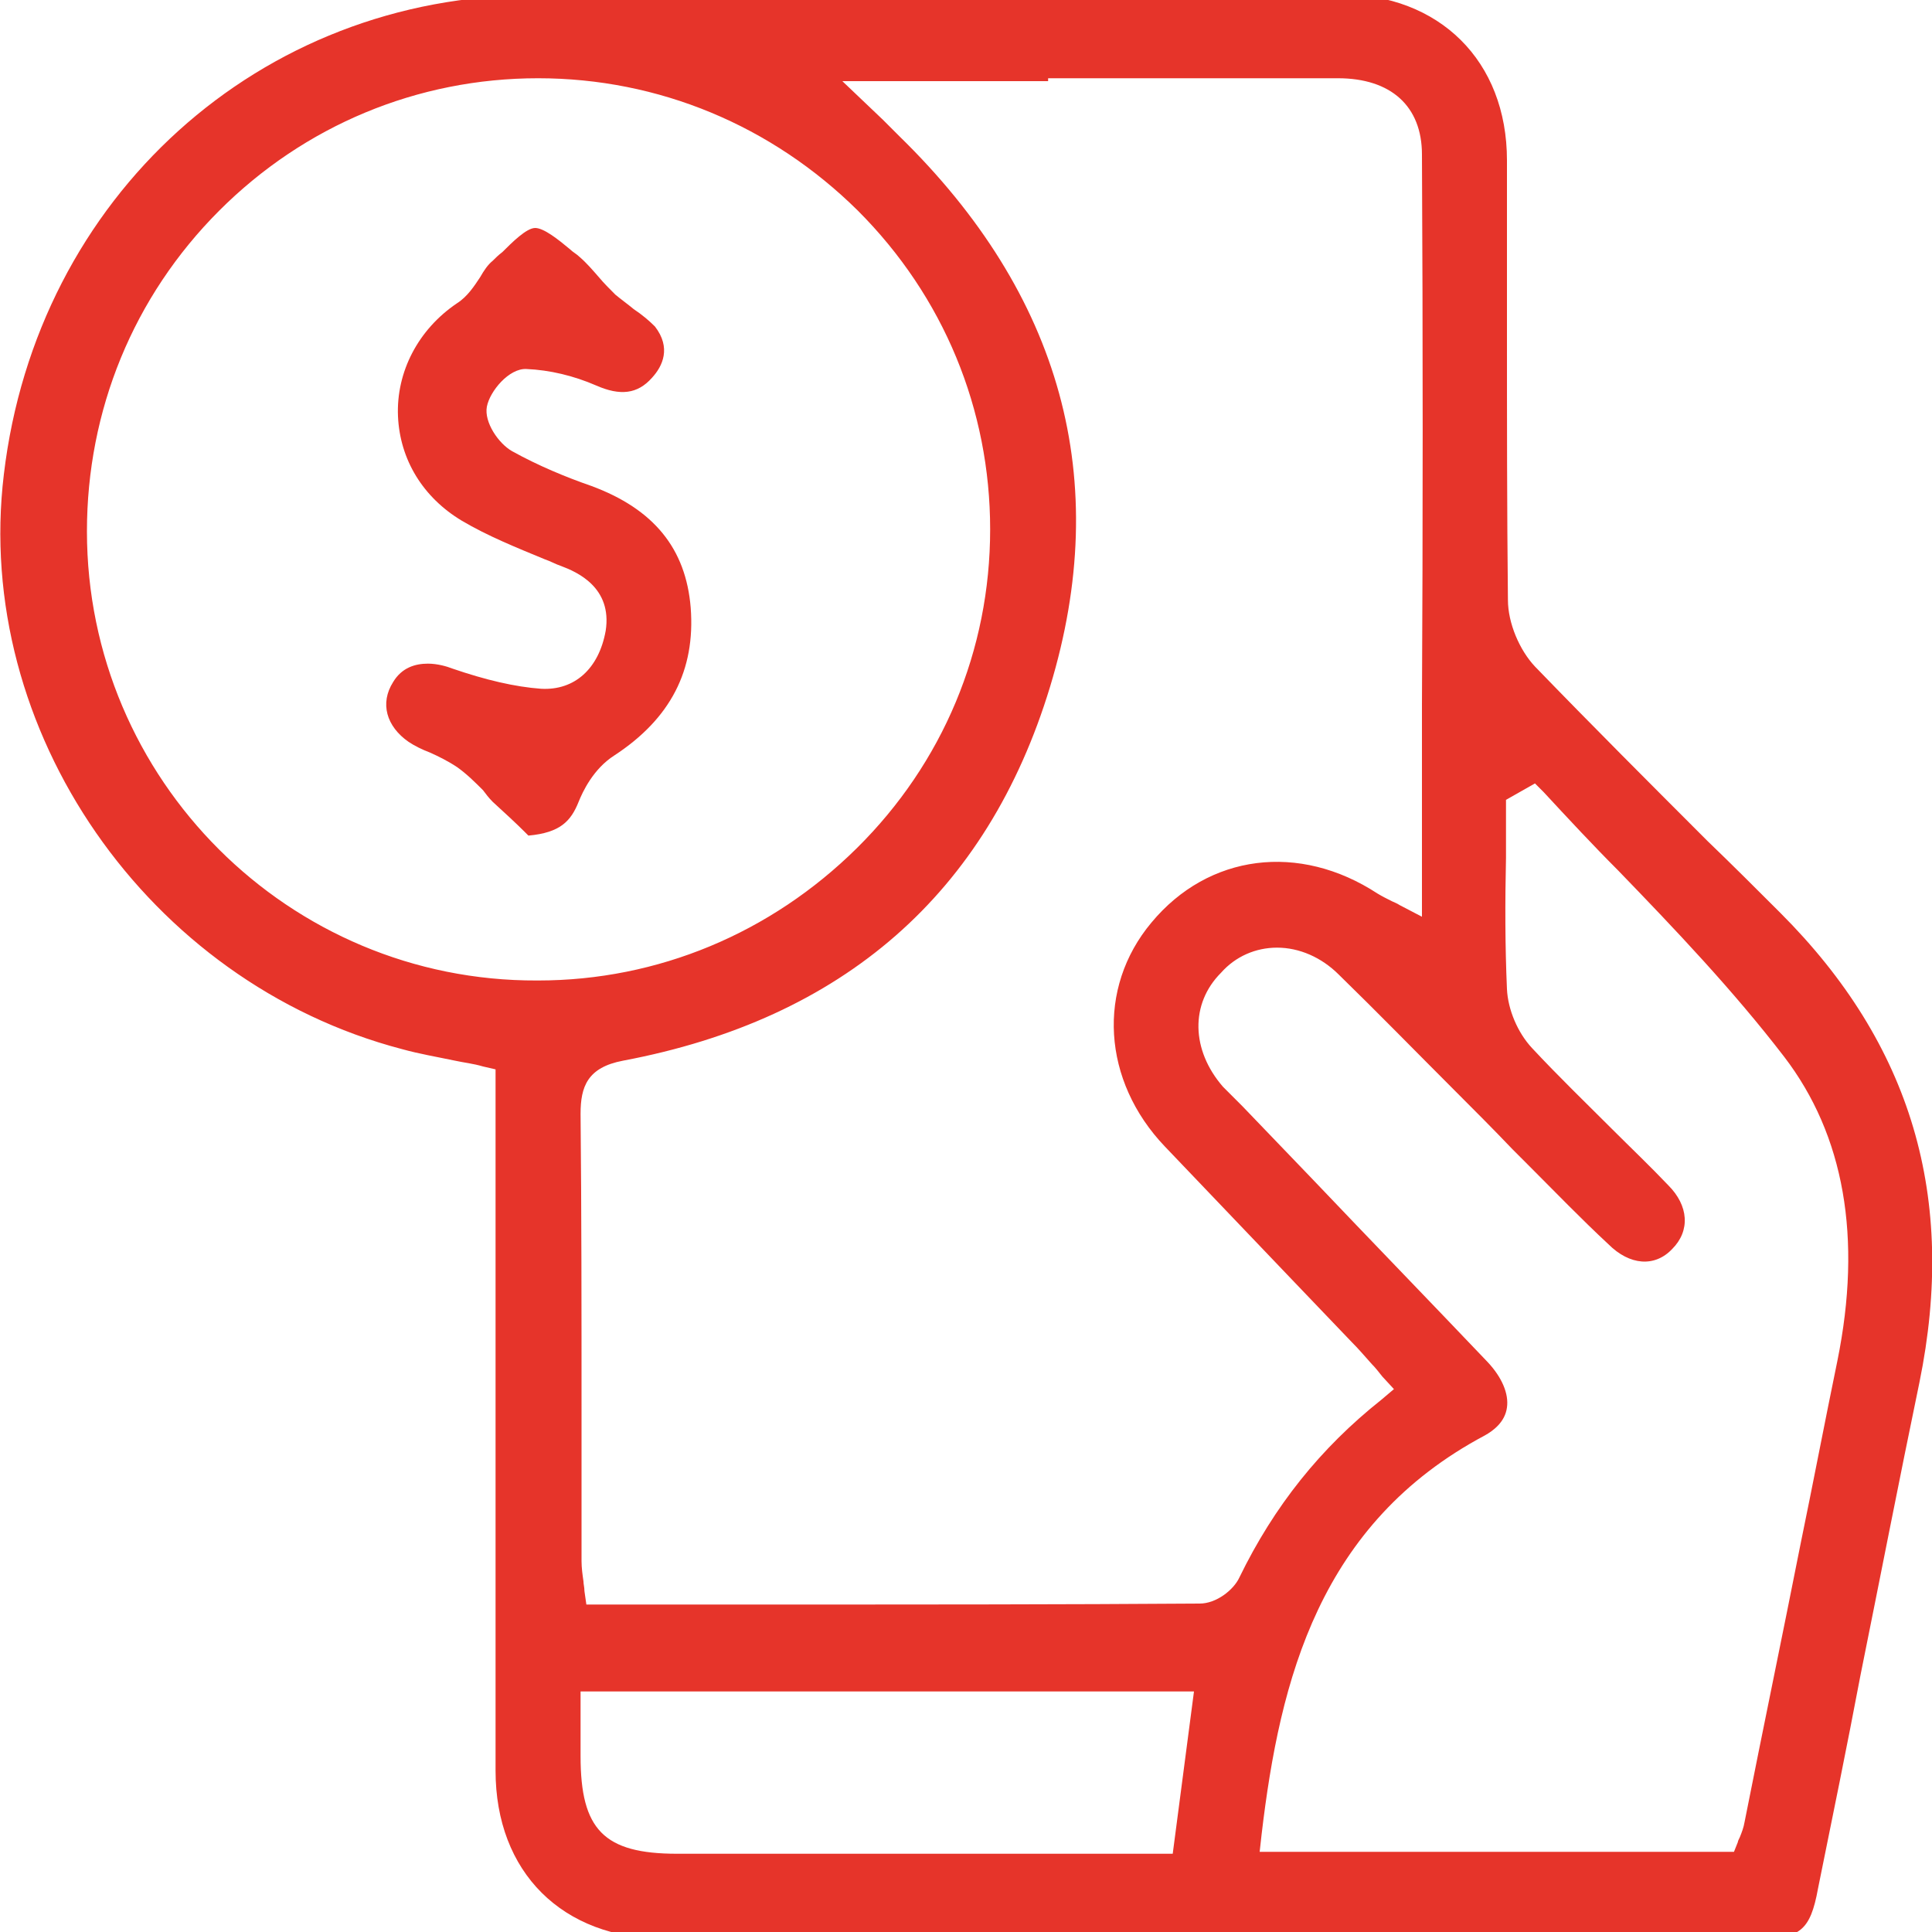
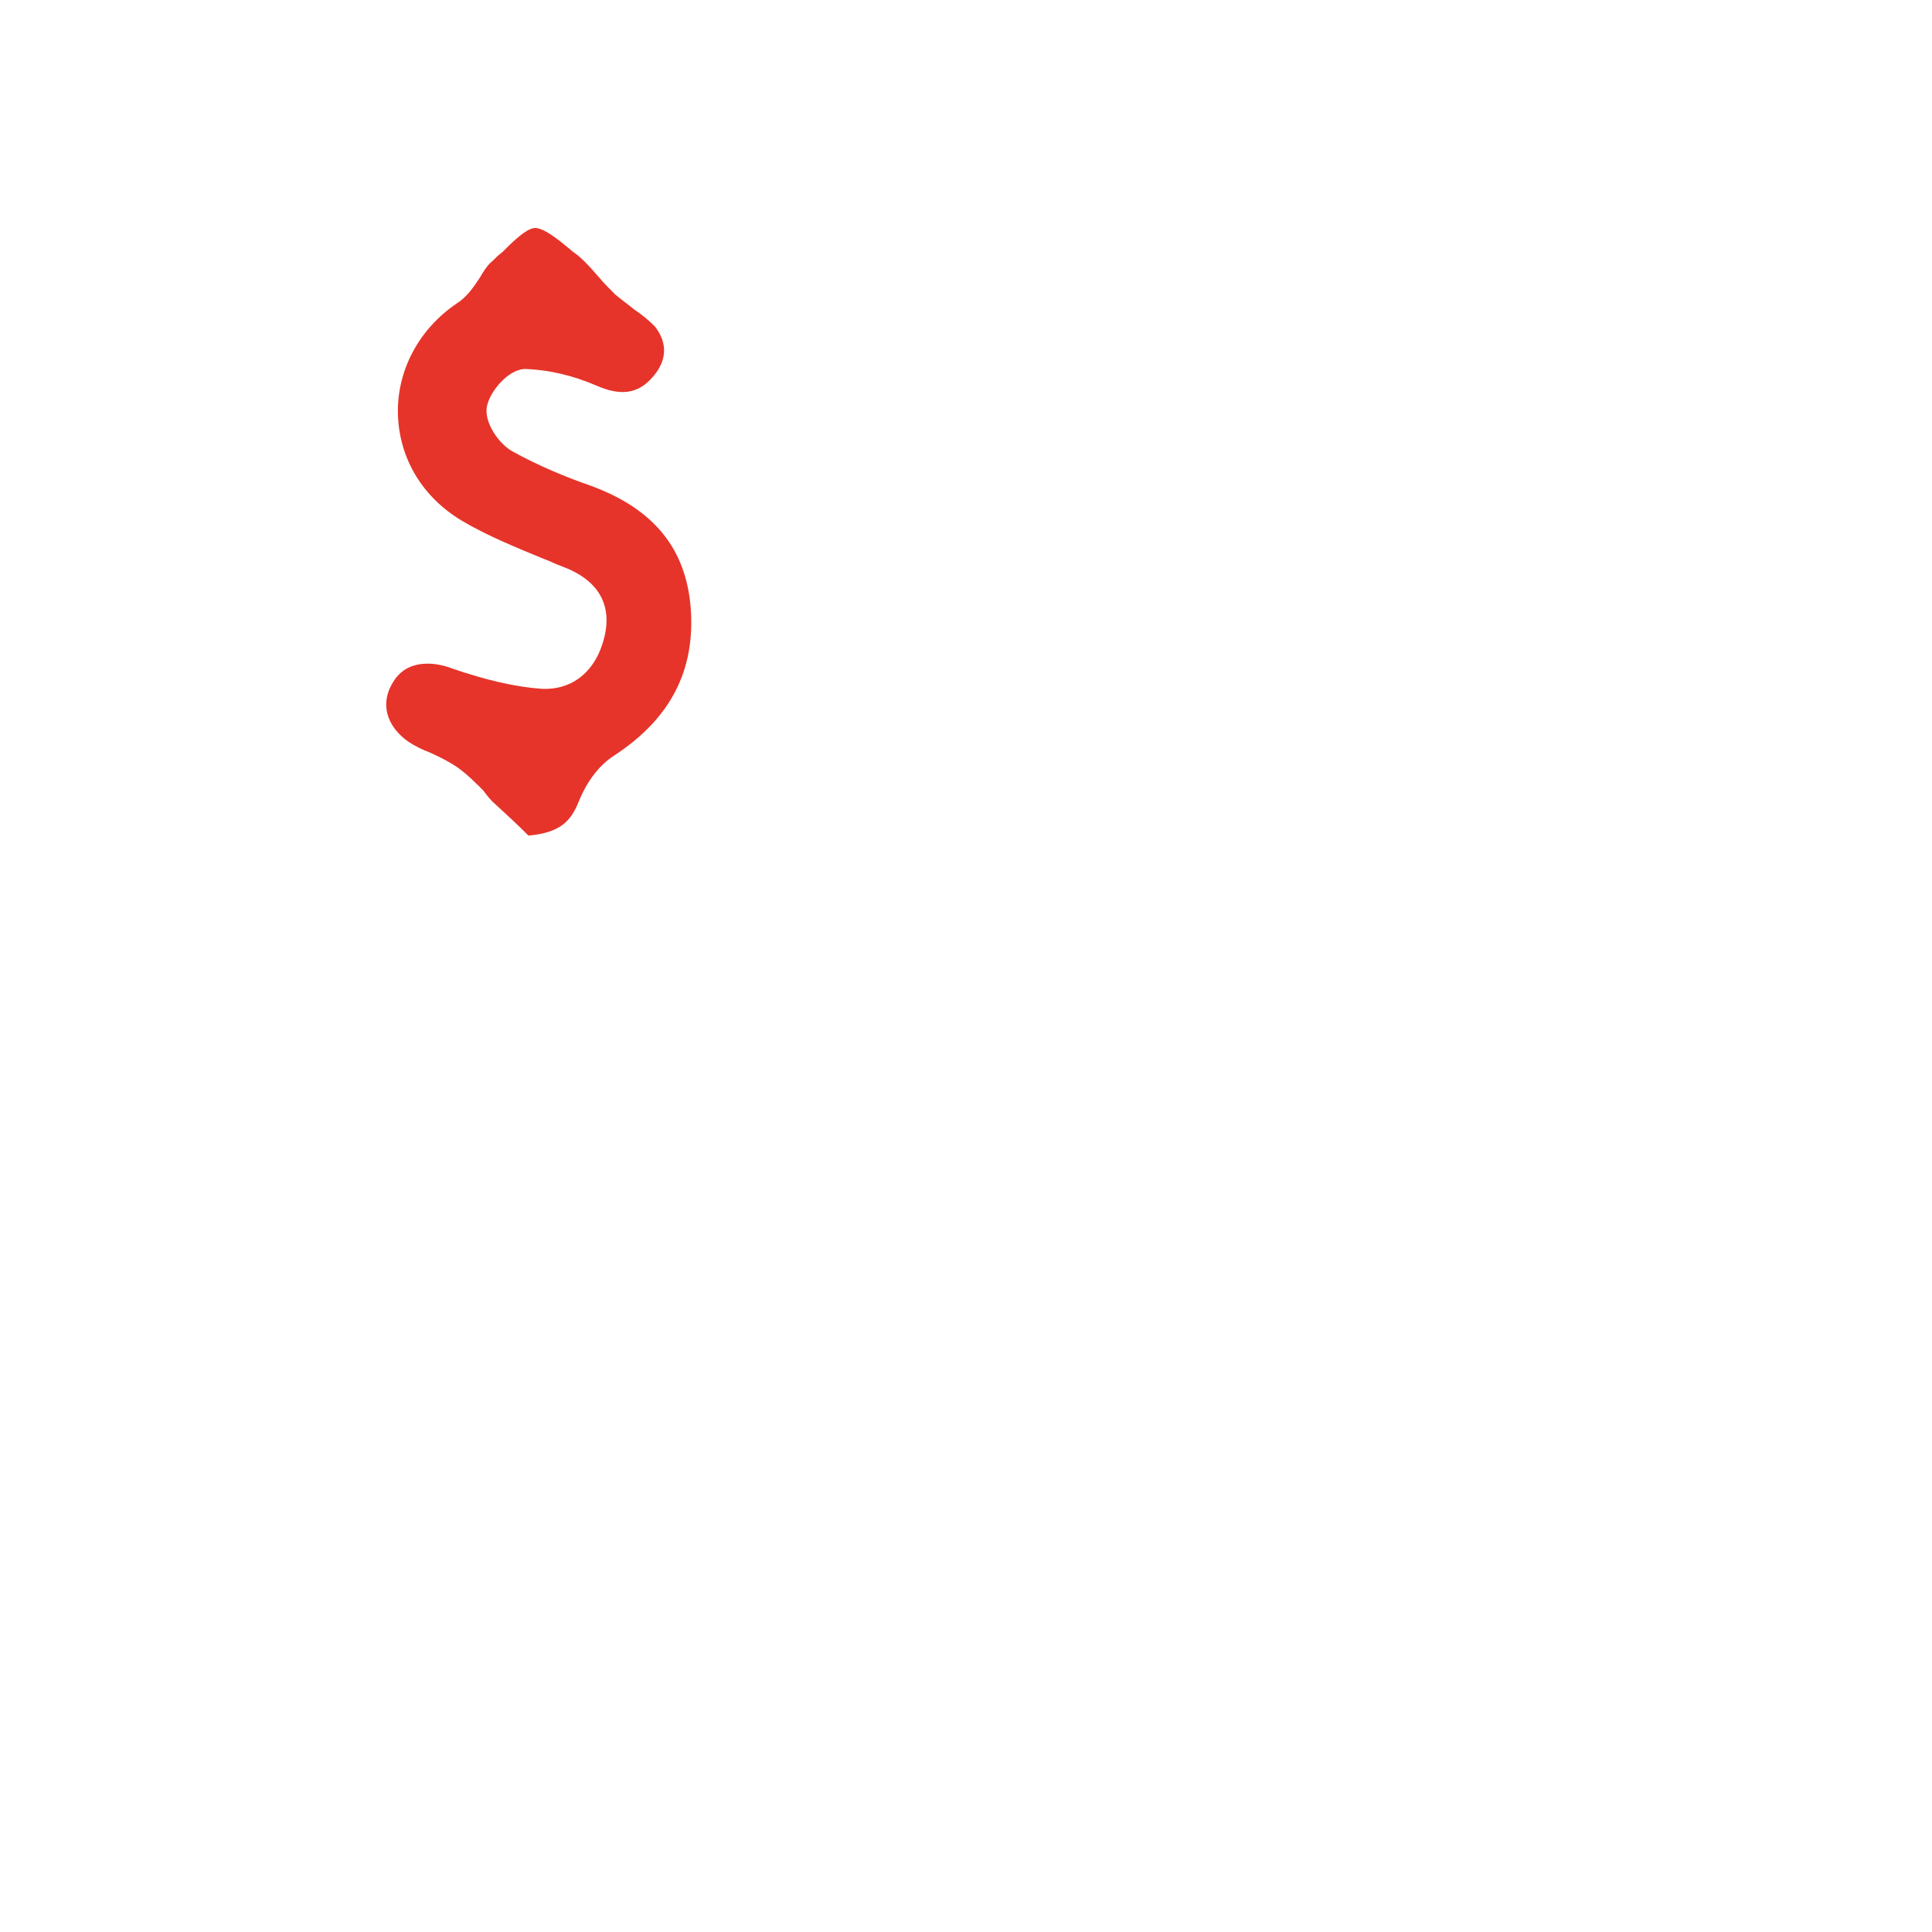
<svg xmlns="http://www.w3.org/2000/svg" width="20" height="20" viewBox="0 0 20 20" fill="none">
-   <path d="M5.13 18.33C5.13 19.38 5.82 20.07 6.88 20.07C10.46 20.07 14.1 20.07 17.63 20.07H18.19C18.63 20.07 18.74 19.99 18.82 19.55C18.97 18.81 19.12 18.08 19.26 17.34C19.46 16.35 19.66 15.32 19.87 14.31C20.26 12.4 19.79 10.81 18.43 9.45C18.18 9.2 17.93 8.95 17.68 8.71C17.09 8.12 16.48 7.51 15.89 6.9C15.73 6.73 15.61 6.45 15.61 6.21C15.6 5.28 15.6 4.33 15.6 3.41C15.6 2.83 15.6 2.24 15.6 1.66C15.6 0.63 14.9 -0.06 13.87 -0.06H12.85C11.63 -0.06 10.4 -0.06 9.16 -0.06C7.95 -0.06 6.74 -0.06 5.53 -0.05C2.69 -0.05 0.38 2.04 0.04 4.91C-0.28 7.56 1.53 10.17 4.16 10.86C4.34 10.91 4.52 10.94 4.71 10.98C4.8 11 4.9 11.01 5 11.04L5.13 11.07V13.63C5.13 15.17 5.13 16.76 5.13 18.33ZM12.14 19.19H9.74C9.36 19.19 8.97 19.19 8.59 19.19C8.06 19.19 7.54 19.19 7.01 19.19C6.25 19.19 6.01 18.94 6.01 18.18V17.85V17.51H12.36L12.14 19.19ZM15.66 11.9L15.83 12.07C16.1 12.34 16.37 12.62 16.65 12.88C16.87 13.1 17.13 13.12 17.31 12.93C17.5 12.74 17.48 12.48 17.27 12.27C17.08 12.07 16.88 11.88 16.69 11.69C16.42 11.42 16.13 11.14 15.86 10.85C15.71 10.69 15.61 10.45 15.6 10.24C15.58 9.79 15.58 9.33 15.59 8.88C15.59 8.71 15.59 8.54 15.59 8.37V8.28L15.89 8.11L15.98 8.2C16.23 8.47 16.49 8.75 16.75 9.01C17.34 9.62 17.94 10.25 18.47 10.94C19.09 11.75 19.28 12.81 19.02 14.09C18.89 14.72 18.77 15.35 18.64 15.98C18.45 16.94 18.25 17.9 18.06 18.86C18.05 18.92 18.03 18.97 18.01 19.02C18 19.04 17.99 19.06 17.99 19.07L17.95 19.17H13.04L13.06 18.99C13.25 17.38 13.66 15.77 15.37 14.86C15.46 14.81 15.58 14.72 15.6 14.57C15.62 14.43 15.55 14.26 15.4 14.1C14.8 13.47 14.18 12.83 13.59 12.21C13.35 11.96 13.1 11.7 12.86 11.45C12.84 11.43 12.82 11.41 12.8 11.39C12.75 11.34 12.71 11.3 12.66 11.25C12.33 10.87 12.32 10.39 12.64 10.07C12.79 9.9 13 9.81 13.22 9.81C13.45 9.81 13.68 9.91 13.86 10.09C14.26 10.48 14.66 10.89 15.05 11.28C15.25 11.48 15.46 11.69 15.66 11.9ZM10.85 0.81C11.14 0.81 11.43 0.81 11.72 0.81C12.42 0.81 13.14 0.81 13.85 0.81C14.4 0.81 14.72 1.1 14.72 1.6C14.73 3.49 14.73 5.43 14.72 7.3V9.49L14.49 9.37C14.46 9.35 14.43 9.34 14.41 9.33C14.35 9.3 14.31 9.28 14.26 9.25C13.45 8.72 12.51 8.84 11.92 9.55C11.35 10.23 11.41 11.19 12.06 11.87C12.48 12.31 12.91 12.76 13.33 13.2C13.55 13.43 13.77 13.66 13.99 13.89C14.06 13.96 14.12 14.03 14.2 14.12C14.24 14.16 14.27 14.2 14.31 14.25L14.43 14.38L14.3 14.49C13.67 14.99 13.19 15.59 12.83 16.33C12.77 16.46 12.59 16.6 12.42 16.6C11 16.61 9.57 16.61 8.15 16.61C7.83 16.61 7.51 16.61 7.19 16.61H6.07L6.05 16.47C6.05 16.43 6.04 16.4 6.04 16.37C6.03 16.3 6.02 16.23 6.02 16.16C6.02 15.64 6.02 15.12 6.02 14.6C6.02 13.59 6.02 12.55 6.01 11.53C6.01 11.25 6.08 11.05 6.45 10.98C8.73 10.55 10.22 9.25 10.87 7.11C11.52 4.97 10.99 3.05 9.31 1.41C9.26 1.36 9.21 1.31 9.14 1.24L8.72 0.84H10.85V0.81ZM0.9 5.5C0.9 4.25 1.38 3.07 2.27 2.18C3.15 1.3 4.32 0.81 5.57 0.81C6.82 0.81 7.99 1.3 8.88 2.18C9.77 3.07 10.25 4.24 10.25 5.48C10.25 6.73 9.76 7.9 8.87 8.78C7.98 9.66 6.81 10.15 5.57 10.15C5.57 10.15 5.57 10.15 5.56 10.15C2.99 10.16 0.9 8.07 0.9 5.5Z" fill="#E6342A" />
  <path d="M5.43 8.61L5.47 8.65C5.8 8.62 5.91 8.5 5.99 8.3C6.03 8.2 6.14 7.96 6.36 7.82C6.94 7.44 7.2 6.94 7.15 6.29C7.1 5.68 6.77 5.27 6.12 5.03C5.86 4.94 5.57 4.82 5.3 4.67C5.16 4.59 5.01 4.37 5.04 4.21C5.07 4.05 5.27 3.81 5.45 3.82C5.69 3.83 5.94 3.89 6.17 3.99C6.42 4.1 6.6 4.08 6.75 3.91C6.86 3.79 6.95 3.6 6.78 3.38C6.72 3.32 6.65 3.26 6.56 3.2C6.5 3.15 6.43 3.1 6.37 3.05C6.31 2.99 6.25 2.93 6.2 2.87C6.13 2.79 6.07 2.72 6 2.66C5.97 2.63 5.93 2.61 5.9 2.58C5.78 2.48 5.63 2.36 5.54 2.36C5.45 2.36 5.3 2.51 5.2 2.61C5.16 2.64 5.13 2.67 5.1 2.7C5.05 2.74 5.01 2.8 4.97 2.87C4.91 2.96 4.84 3.07 4.73 3.14C4.33 3.41 4.1 3.85 4.12 4.31C4.14 4.76 4.38 5.15 4.78 5.39C5.05 5.55 5.35 5.67 5.64 5.79C5.7 5.81 5.75 5.84 5.81 5.86C5.97 5.92 6.34 6.08 6.27 6.53C6.2 6.92 5.95 7.15 5.6 7.13C5.33 7.11 5.03 7.04 4.68 6.92C4.63 6.9 4.53 6.87 4.43 6.87C4.3 6.87 4.16 6.91 4.07 7.06C3.93 7.28 4 7.52 4.23 7.68C4.29 7.72 4.37 7.76 4.45 7.79C4.54 7.83 4.64 7.88 4.73 7.94C4.83 8.01 4.92 8.1 5 8.18C5.03 8.22 5.06 8.26 5.1 8.3C5.22 8.41 5.34 8.52 5.43 8.61Z" fill="#E6342A" />
</svg>